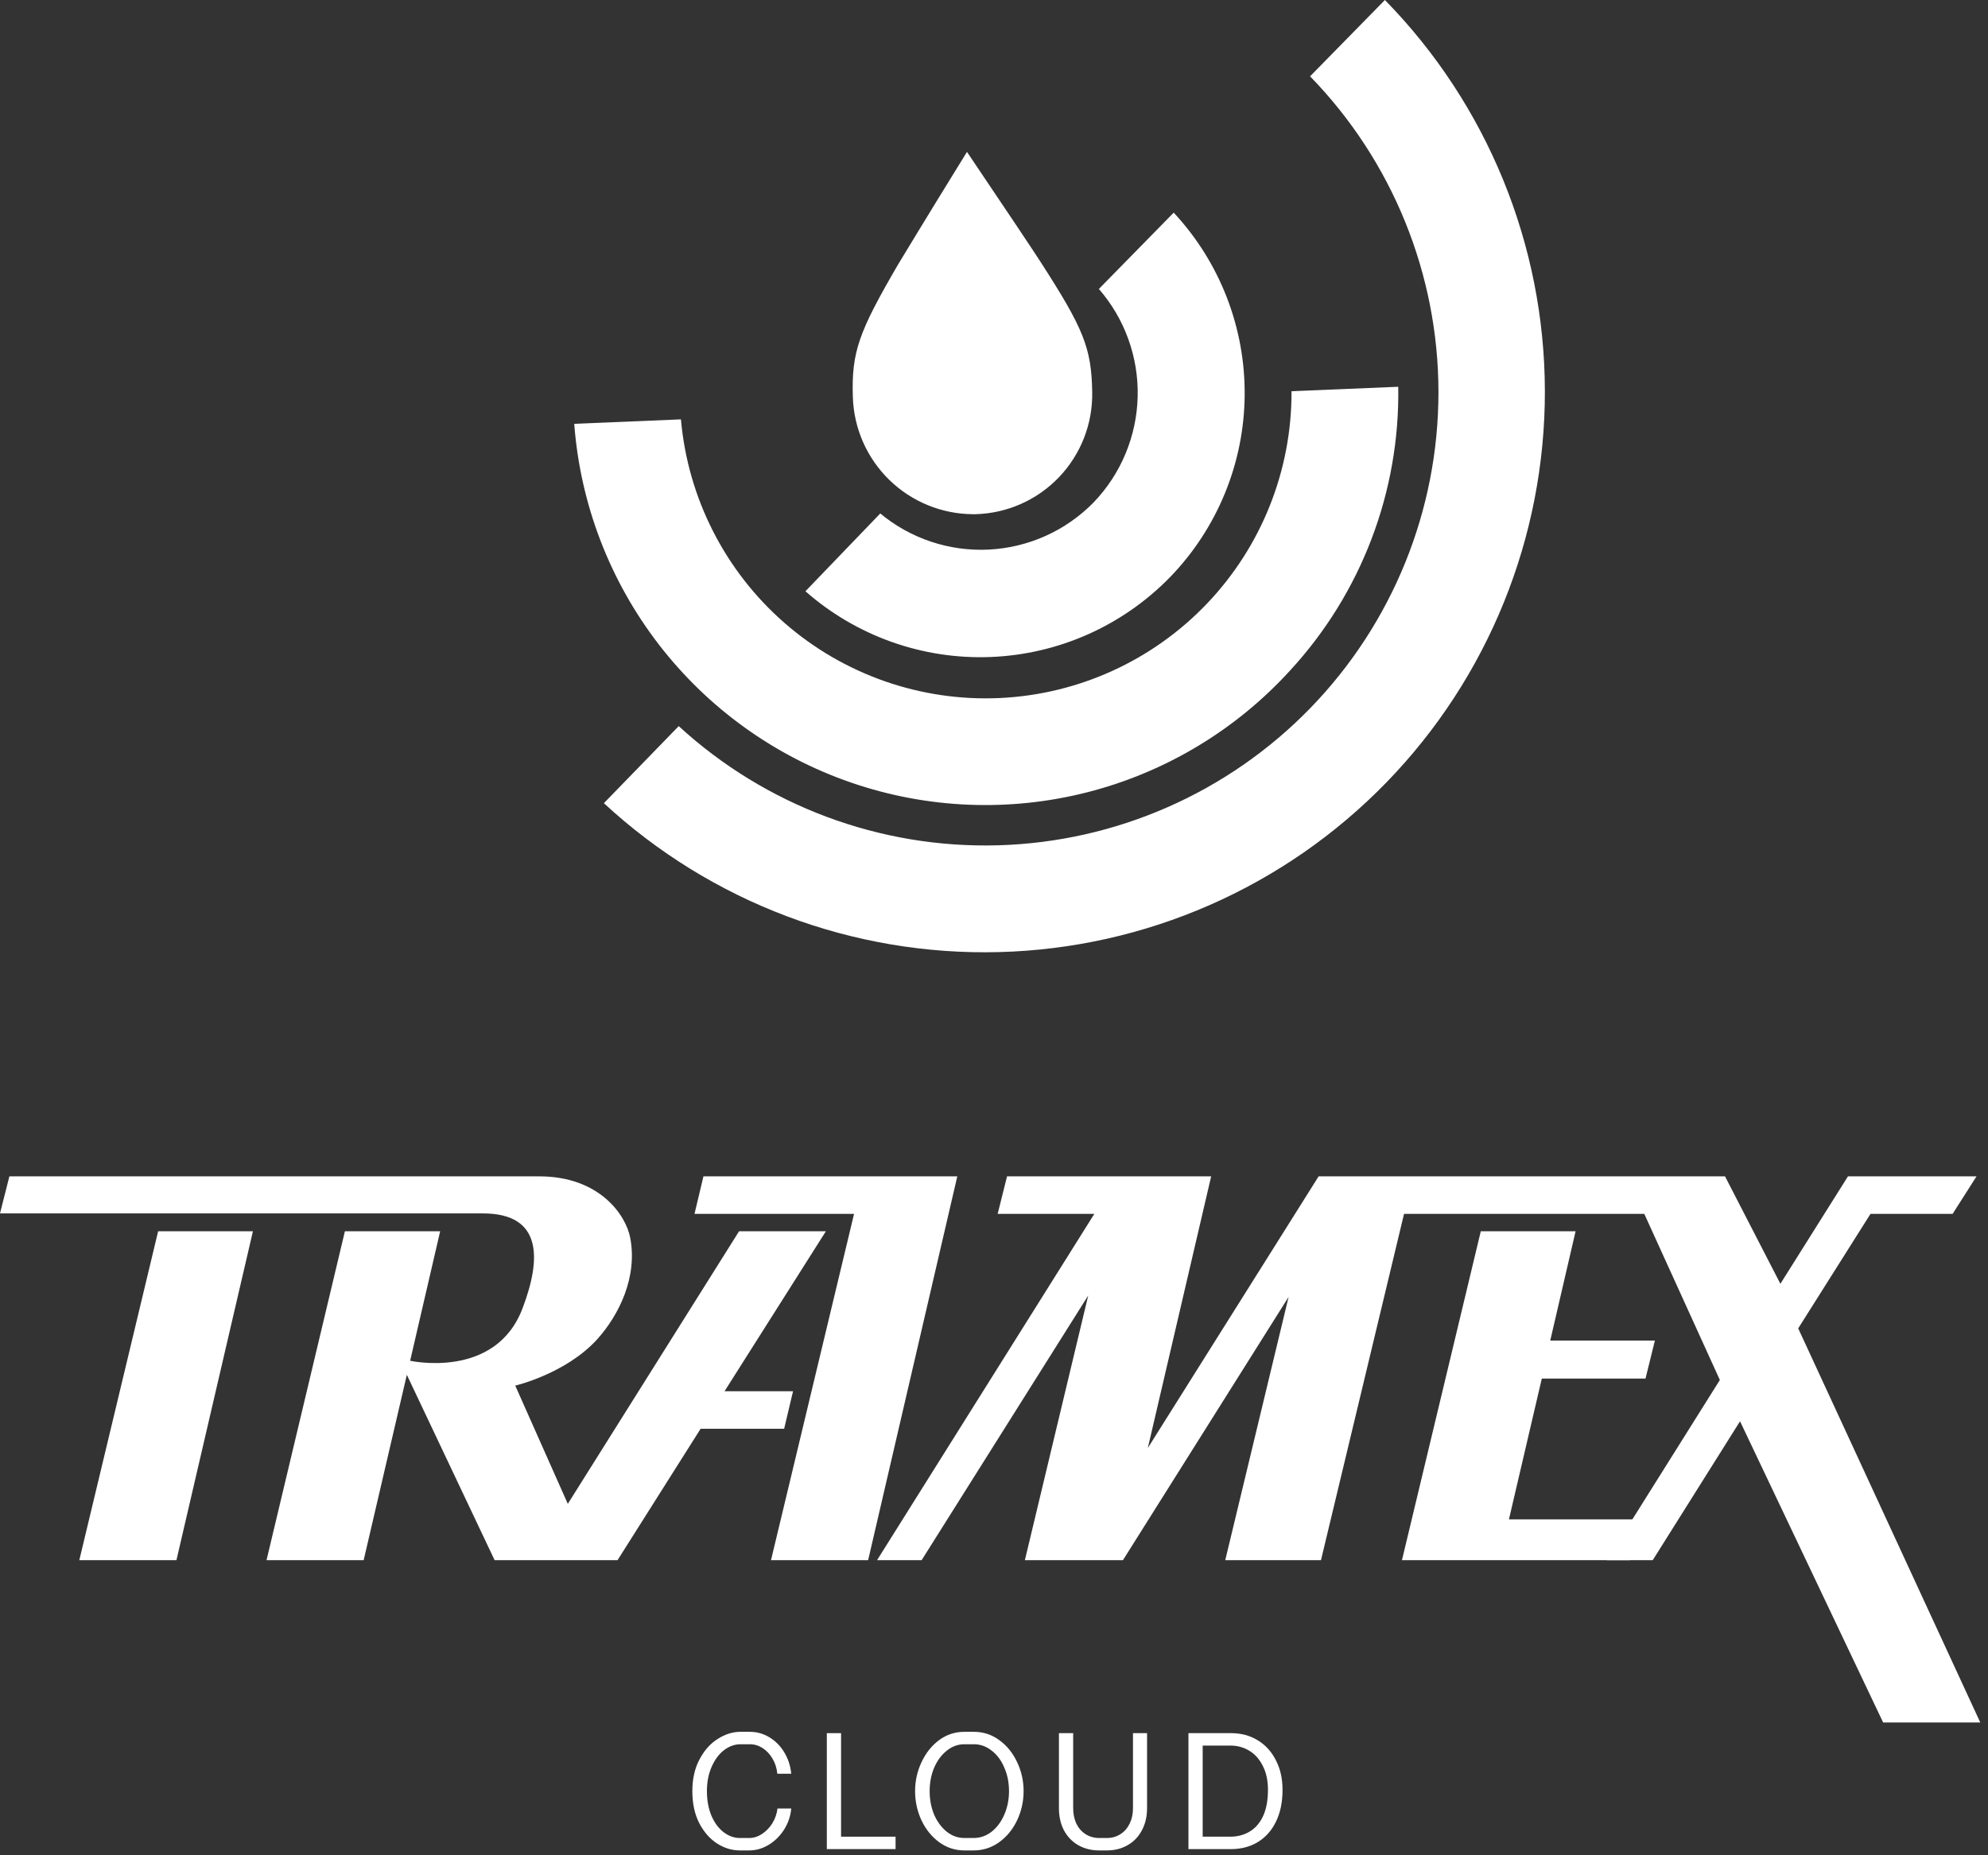
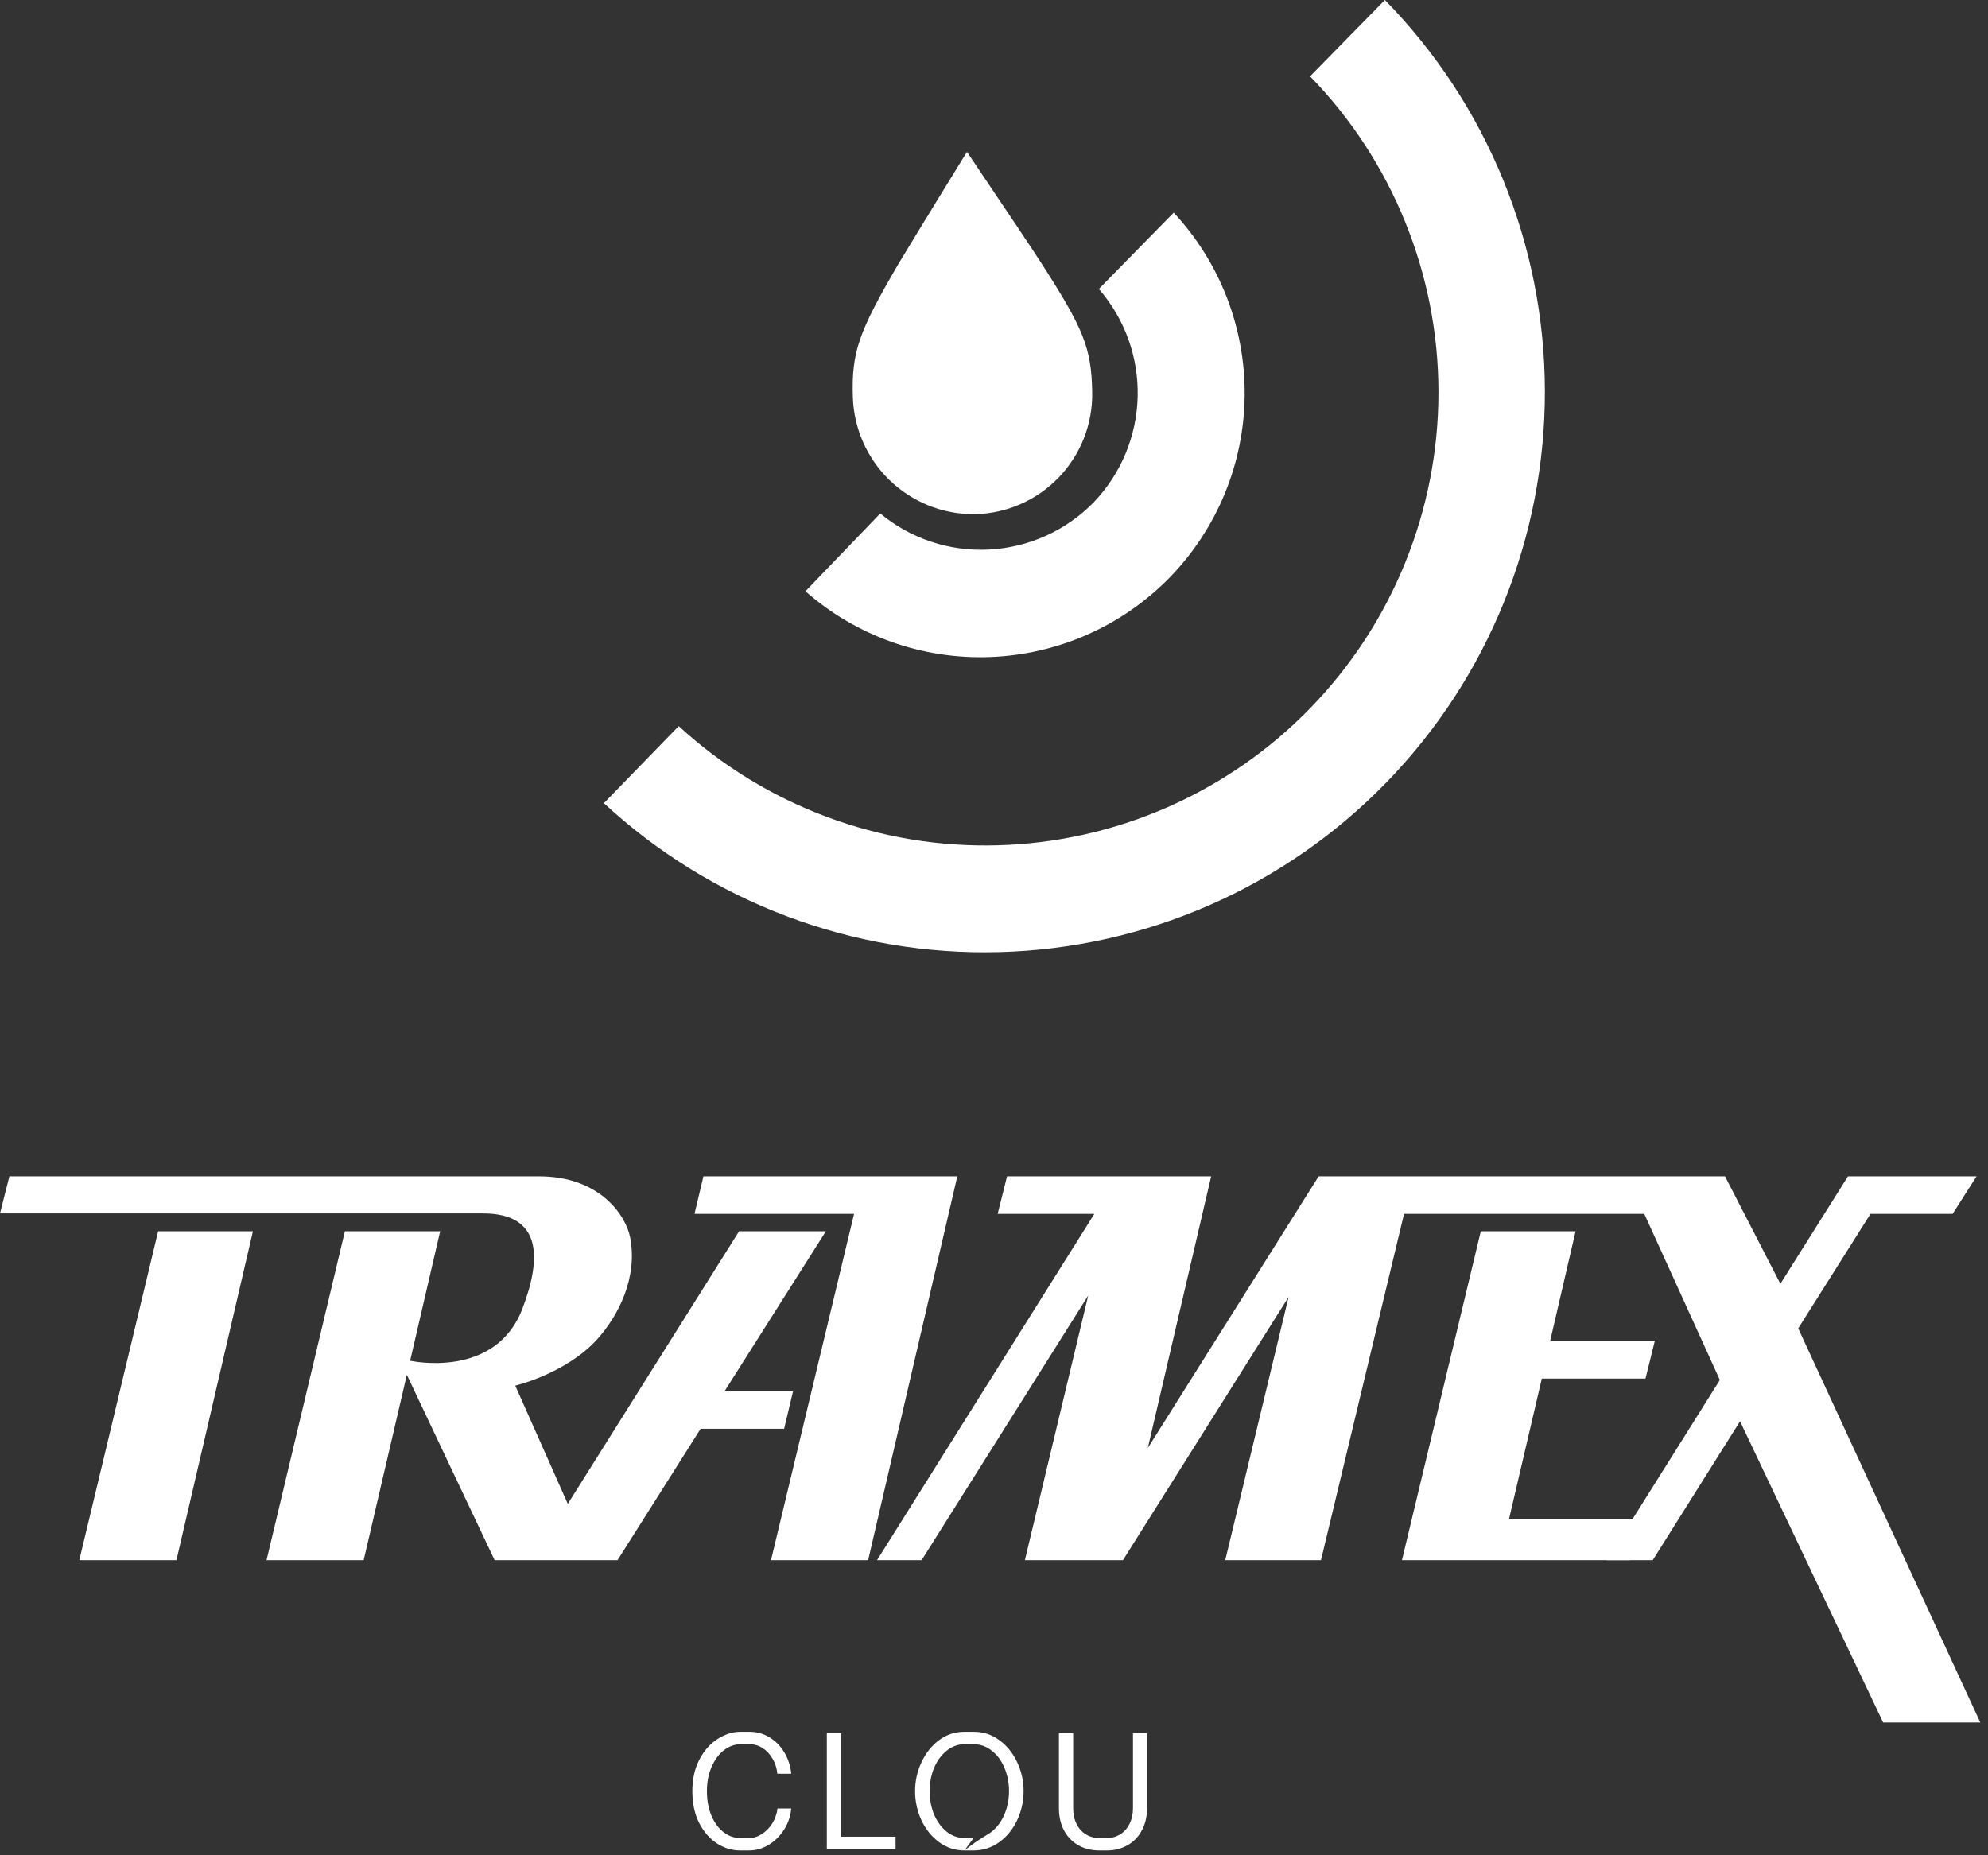
<svg xmlns="http://www.w3.org/2000/svg" width="180" height="168" viewBox="0 0 180 168" fill="none">
  <rect x="0" y="0" width="180" height="168" fill="#333333" stroke="none" />
-   <path d="M107.605 156.942H111.46C112.37 156.942 113.175 157.157 113.875 157.587C114.585 158.017 115.135 158.622 115.525 159.402C115.925 160.172 116.125 161.062 116.125 162.072C116.125 163.192 115.925 164.157 115.525 164.967C115.135 165.767 114.585 166.382 113.875 166.812C113.175 167.232 112.37 167.442 111.46 167.442H107.605V156.942ZM111.4 166.317C112.04 166.317 112.615 166.167 113.125 165.867C113.645 165.567 114.055 165.102 114.355 164.472C114.655 163.832 114.805 163.032 114.805 162.072C114.805 161.232 114.65 160.512 114.34 159.912C114.04 159.302 113.63 158.842 113.11 158.532C112.6 158.222 112.03 158.067 111.4 158.067H108.895V166.317H111.4Z" fill="white" />
  <path d="M99.524 167.562C98.814 167.562 98.179 167.402 97.619 167.082C97.069 166.762 96.639 166.312 96.329 165.732C96.029 165.152 95.879 164.487 95.879 163.737V156.942H97.169V163.737C97.169 164.257 97.264 164.722 97.454 165.132C97.654 165.542 97.934 165.862 98.294 166.092C98.664 166.322 99.074 166.437 99.524 166.437H100.214C100.674 166.437 101.084 166.322 101.444 166.092C101.804 165.862 102.084 165.542 102.284 165.132C102.484 164.722 102.584 164.257 102.584 163.737V156.942H103.859V163.737C103.859 164.487 103.704 165.152 103.394 165.732C103.094 166.312 102.664 166.762 102.104 167.082C101.554 167.402 100.924 167.562 100.214 167.562H99.524Z" fill="white" />
-   <path d="M87.325 167.562C86.475 167.562 85.71 167.312 85.029 166.812C84.35 166.312 83.814 165.647 83.424 164.817C83.044 163.987 82.855 163.112 82.855 162.192C82.855 161.272 83.049 160.397 83.439 159.567C83.829 158.737 84.359 158.072 85.029 157.572C85.71 157.072 86.469 156.822 87.309 156.822H88.18C89.029 156.822 89.794 157.072 90.475 157.572C91.165 158.072 91.704 158.737 92.094 159.567C92.484 160.387 92.68 161.262 92.68 162.192C92.68 163.122 92.484 164.002 92.094 164.832C91.704 165.652 91.165 166.312 90.475 166.812C89.784 167.312 89.01 167.562 88.15 167.562H87.325ZM88.15 166.437C88.749 166.437 89.294 166.247 89.784 165.867C90.275 165.477 90.659 164.957 90.939 164.307C91.219 163.657 91.359 162.952 91.359 162.192C91.359 161.422 91.219 160.717 90.939 160.077C90.669 159.427 90.29 158.912 89.799 158.532C89.309 158.142 88.769 157.947 88.18 157.947H87.325C86.734 157.947 86.2 158.142 85.719 158.532C85.24 158.912 84.859 159.427 84.579 160.077C84.309 160.717 84.174 161.422 84.174 162.192C84.174 162.962 84.309 163.672 84.579 164.322C84.859 164.962 85.24 165.477 85.719 165.867C86.2 166.247 86.734 166.437 87.325 166.437H88.15Z" fill="white" />
+   <path d="M87.325 167.562C86.475 167.562 85.71 167.312 85.029 166.812C84.35 166.312 83.814 165.647 83.424 164.817C83.044 163.987 82.855 163.112 82.855 162.192C82.855 161.272 83.049 160.397 83.439 159.567C83.829 158.737 84.359 158.072 85.029 157.572C85.71 157.072 86.469 156.822 87.309 156.822H88.18C89.029 156.822 89.794 157.072 90.475 157.572C91.165 158.072 91.704 158.737 92.094 159.567C92.484 160.387 92.68 161.262 92.68 162.192C92.68 163.122 92.484 164.002 92.094 164.832C91.704 165.652 91.165 166.312 90.475 166.812C89.784 167.312 89.01 167.562 88.15 167.562H87.325ZC88.749 166.437 89.294 166.247 89.784 165.867C90.275 165.477 90.659 164.957 90.939 164.307C91.219 163.657 91.359 162.952 91.359 162.192C91.359 161.422 91.219 160.717 90.939 160.077C90.669 159.427 90.29 158.912 89.799 158.532C89.309 158.142 88.769 157.947 88.18 157.947H87.325C86.734 157.947 86.2 158.142 85.719 158.532C85.24 158.912 84.859 159.427 84.579 160.077C84.309 160.717 84.174 161.422 84.174 162.192C84.174 162.962 84.309 163.672 84.579 164.322C84.859 164.962 85.24 165.477 85.719 165.867C86.2 166.247 86.734 166.437 87.325 166.437H88.15Z" fill="white" />
  <path d="M74.863 156.942H76.153V166.317H81.088V167.442H74.863V156.942Z" fill="white" />
  <path d="M66.992 167.562C66.272 167.562 65.582 167.352 64.922 166.932C64.262 166.502 63.722 165.882 63.302 165.072C62.892 164.262 62.687 163.302 62.687 162.192C62.687 161.092 62.902 160.137 63.332 159.327C63.762 158.507 64.312 157.887 64.982 157.467C65.652 157.037 66.337 156.822 67.037 156.822H67.892C68.532 156.822 69.122 156.987 69.662 157.317C70.212 157.647 70.662 158.102 71.012 158.682C71.362 159.262 71.572 159.907 71.642 160.617H70.382C70.332 160.107 70.187 159.652 69.947 159.252C69.707 158.842 69.407 158.522 69.047 158.292C68.687 158.062 68.302 157.947 67.892 157.947H67.052C66.532 157.947 66.037 158.122 65.567 158.472C65.107 158.822 64.732 159.322 64.442 159.972C64.152 160.622 64.007 161.362 64.007 162.192C64.007 163.022 64.142 163.762 64.412 164.412C64.692 165.062 65.062 165.562 65.522 165.912C65.982 166.262 66.472 166.437 66.992 166.437H67.832C68.232 166.437 68.617 166.317 68.987 166.077C69.367 165.827 69.682 165.502 69.932 165.102C70.182 164.692 70.337 164.247 70.397 163.767H71.642C71.582 164.447 71.367 165.082 70.997 165.672C70.627 166.252 70.162 166.712 69.602 167.052C69.042 167.392 68.452 167.562 67.832 167.562H66.992Z" fill="white" />
  <path d="M7.181 141.277H15.976L22.901 111.493H14.319L7.181 141.277Z" fill="white" />
  <path d="M63.691 106.522L62.883 109.921H77.329L69.809 141.277H78.604L86.677 106.522H63.691Z" fill="white" />
  <path d="M71.805 125.981H65.602L74.78 111.493H66.919L51.411 136.179L46.652 125.472C46.652 125.472 51.199 124.409 54.045 121.308C56.042 119.098 57.742 115.657 57.062 112.088C56.68 110.048 54.3 106.522 48.819 106.522H0.85L0 109.878H43.721C49.159 109.878 48.989 114.042 47.332 118.418C44.91 124.962 37.135 123.22 37.135 123.22L39.854 111.493H31.229L24.133 141.277H32.928L36.837 124.494L44.783 141.277H55.915L63.435 129.38H70.998L71.805 125.981Z" fill="white" />
  <path d="M136.625 137.581L139.6 124.834H148.989L149.839 121.393H140.364L142.659 111.493H134.076L126.938 141.277H147.587L148.48 137.581H136.625Z" fill="white" />
  <path d="M169.36 109.921H176.795L178.962 106.522H167.32L161.202 116.252L156.188 106.522H119.393L103.927 131.123L109.663 106.522H91.181L90.331 109.921H99.084L79.412 141.277H83.448L98.531 117.314L92.796 141.277H101.676L116.674 117.441L110.938 141.277H119.606L127.126 109.921H131.46H140H148.88L155.721 124.962L145.481 141.277H149.645L157.548 128.701L170.507 155.978H179.302L162.816 120.288L169.36 109.921Z" fill="white" />
  <path d="M125.394 0L118.618 6.911C126.068 14.567 130.238 24.828 130.242 35.511C130.246 46.194 126.084 56.457 118.64 64.12C111.196 71.782 101.057 76.24 90.378 76.544C79.699 76.849 69.323 72.977 61.454 65.752L54.677 72.73C64.394 81.724 77.241 86.563 90.477 86.214C103.712 85.866 116.288 80.357 125.517 70.865C134.747 61.372 139.901 48.647 139.878 35.407C139.855 22.167 134.657 9.46 125.394 0Z" fill="white" />
-   <path d="M61.654 37.975L51.993 38.378C52.541 45.648 55.206 52.598 59.66 58.371C64.113 64.144 70.159 68.486 77.052 70.862C83.945 73.239 91.382 73.544 98.447 71.742C105.511 69.939 111.893 66.108 116.805 60.72C123.251 53.731 126.759 44.529 126.601 35.023L116.939 35.425C116.969 42.57 114.237 49.45 109.314 54.627C104.39 59.805 97.656 62.88 90.519 63.209C83.382 63.538 76.394 61.096 71.015 56.394C65.636 51.691 62.282 45.092 61.654 37.975Z" fill="white" />
  <path d="M106.271 19.256L99.495 26.166C101.842 28.865 103.095 32.344 103.008 35.919C102.921 39.495 101.5 42.908 99.025 45.489C96.519 48.052 93.14 49.579 89.56 49.765C85.98 49.952 82.461 48.785 79.702 46.496L72.926 53.541C77.543 57.6 83.542 59.732 89.685 59.494C95.829 59.257 101.646 56.669 105.936 52.266C110.213 47.856 112.634 41.971 112.696 35.828C112.758 29.684 110.458 23.752 106.271 19.256Z" fill="white" />
  <path d="M88.09 46.563H88.291C91.163 46.496 93.892 45.294 95.879 43.218C97.866 41.143 98.949 38.365 98.892 35.493C98.825 31.467 98.087 29.723 94.195 23.684C93.457 22.544 91.31 19.323 87.553 13.754C83.326 20.598 81.85 23.08 81.313 23.953C77.757 30.058 77.086 31.87 77.22 35.962C77.309 38.792 78.491 41.477 80.517 43.454C82.544 45.431 85.258 46.545 88.09 46.563Z" fill="white" />
</svg>